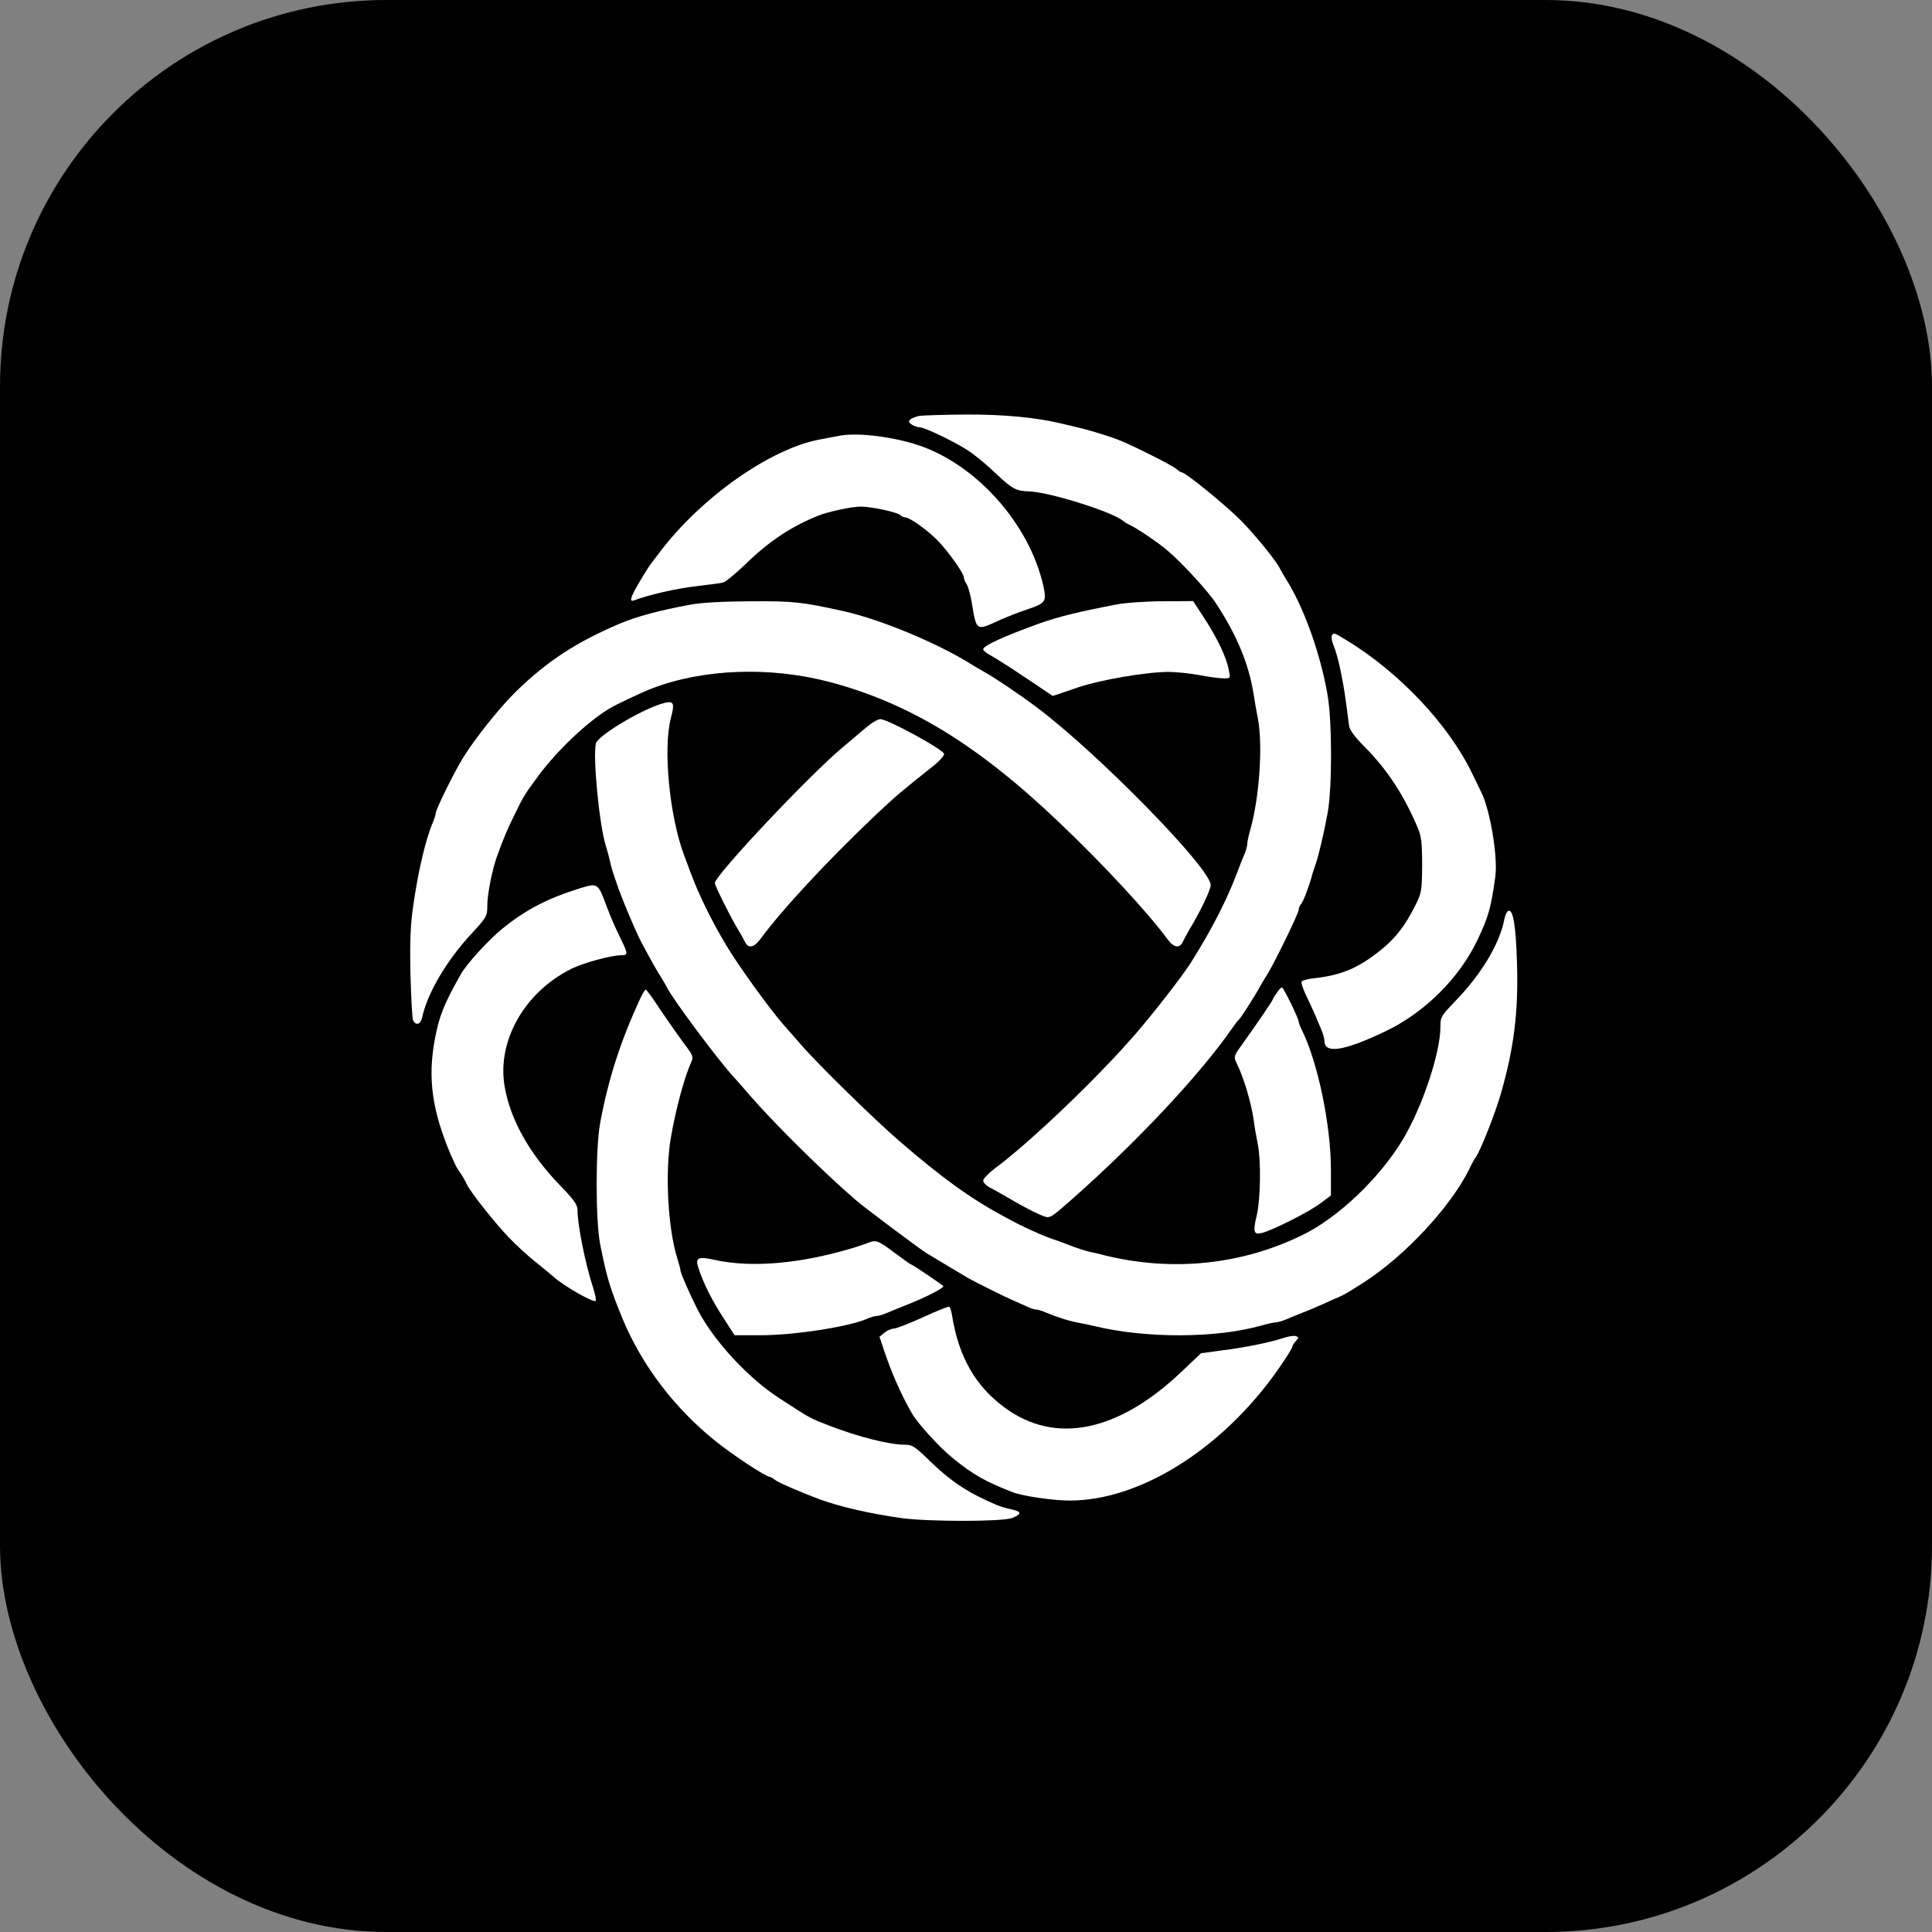
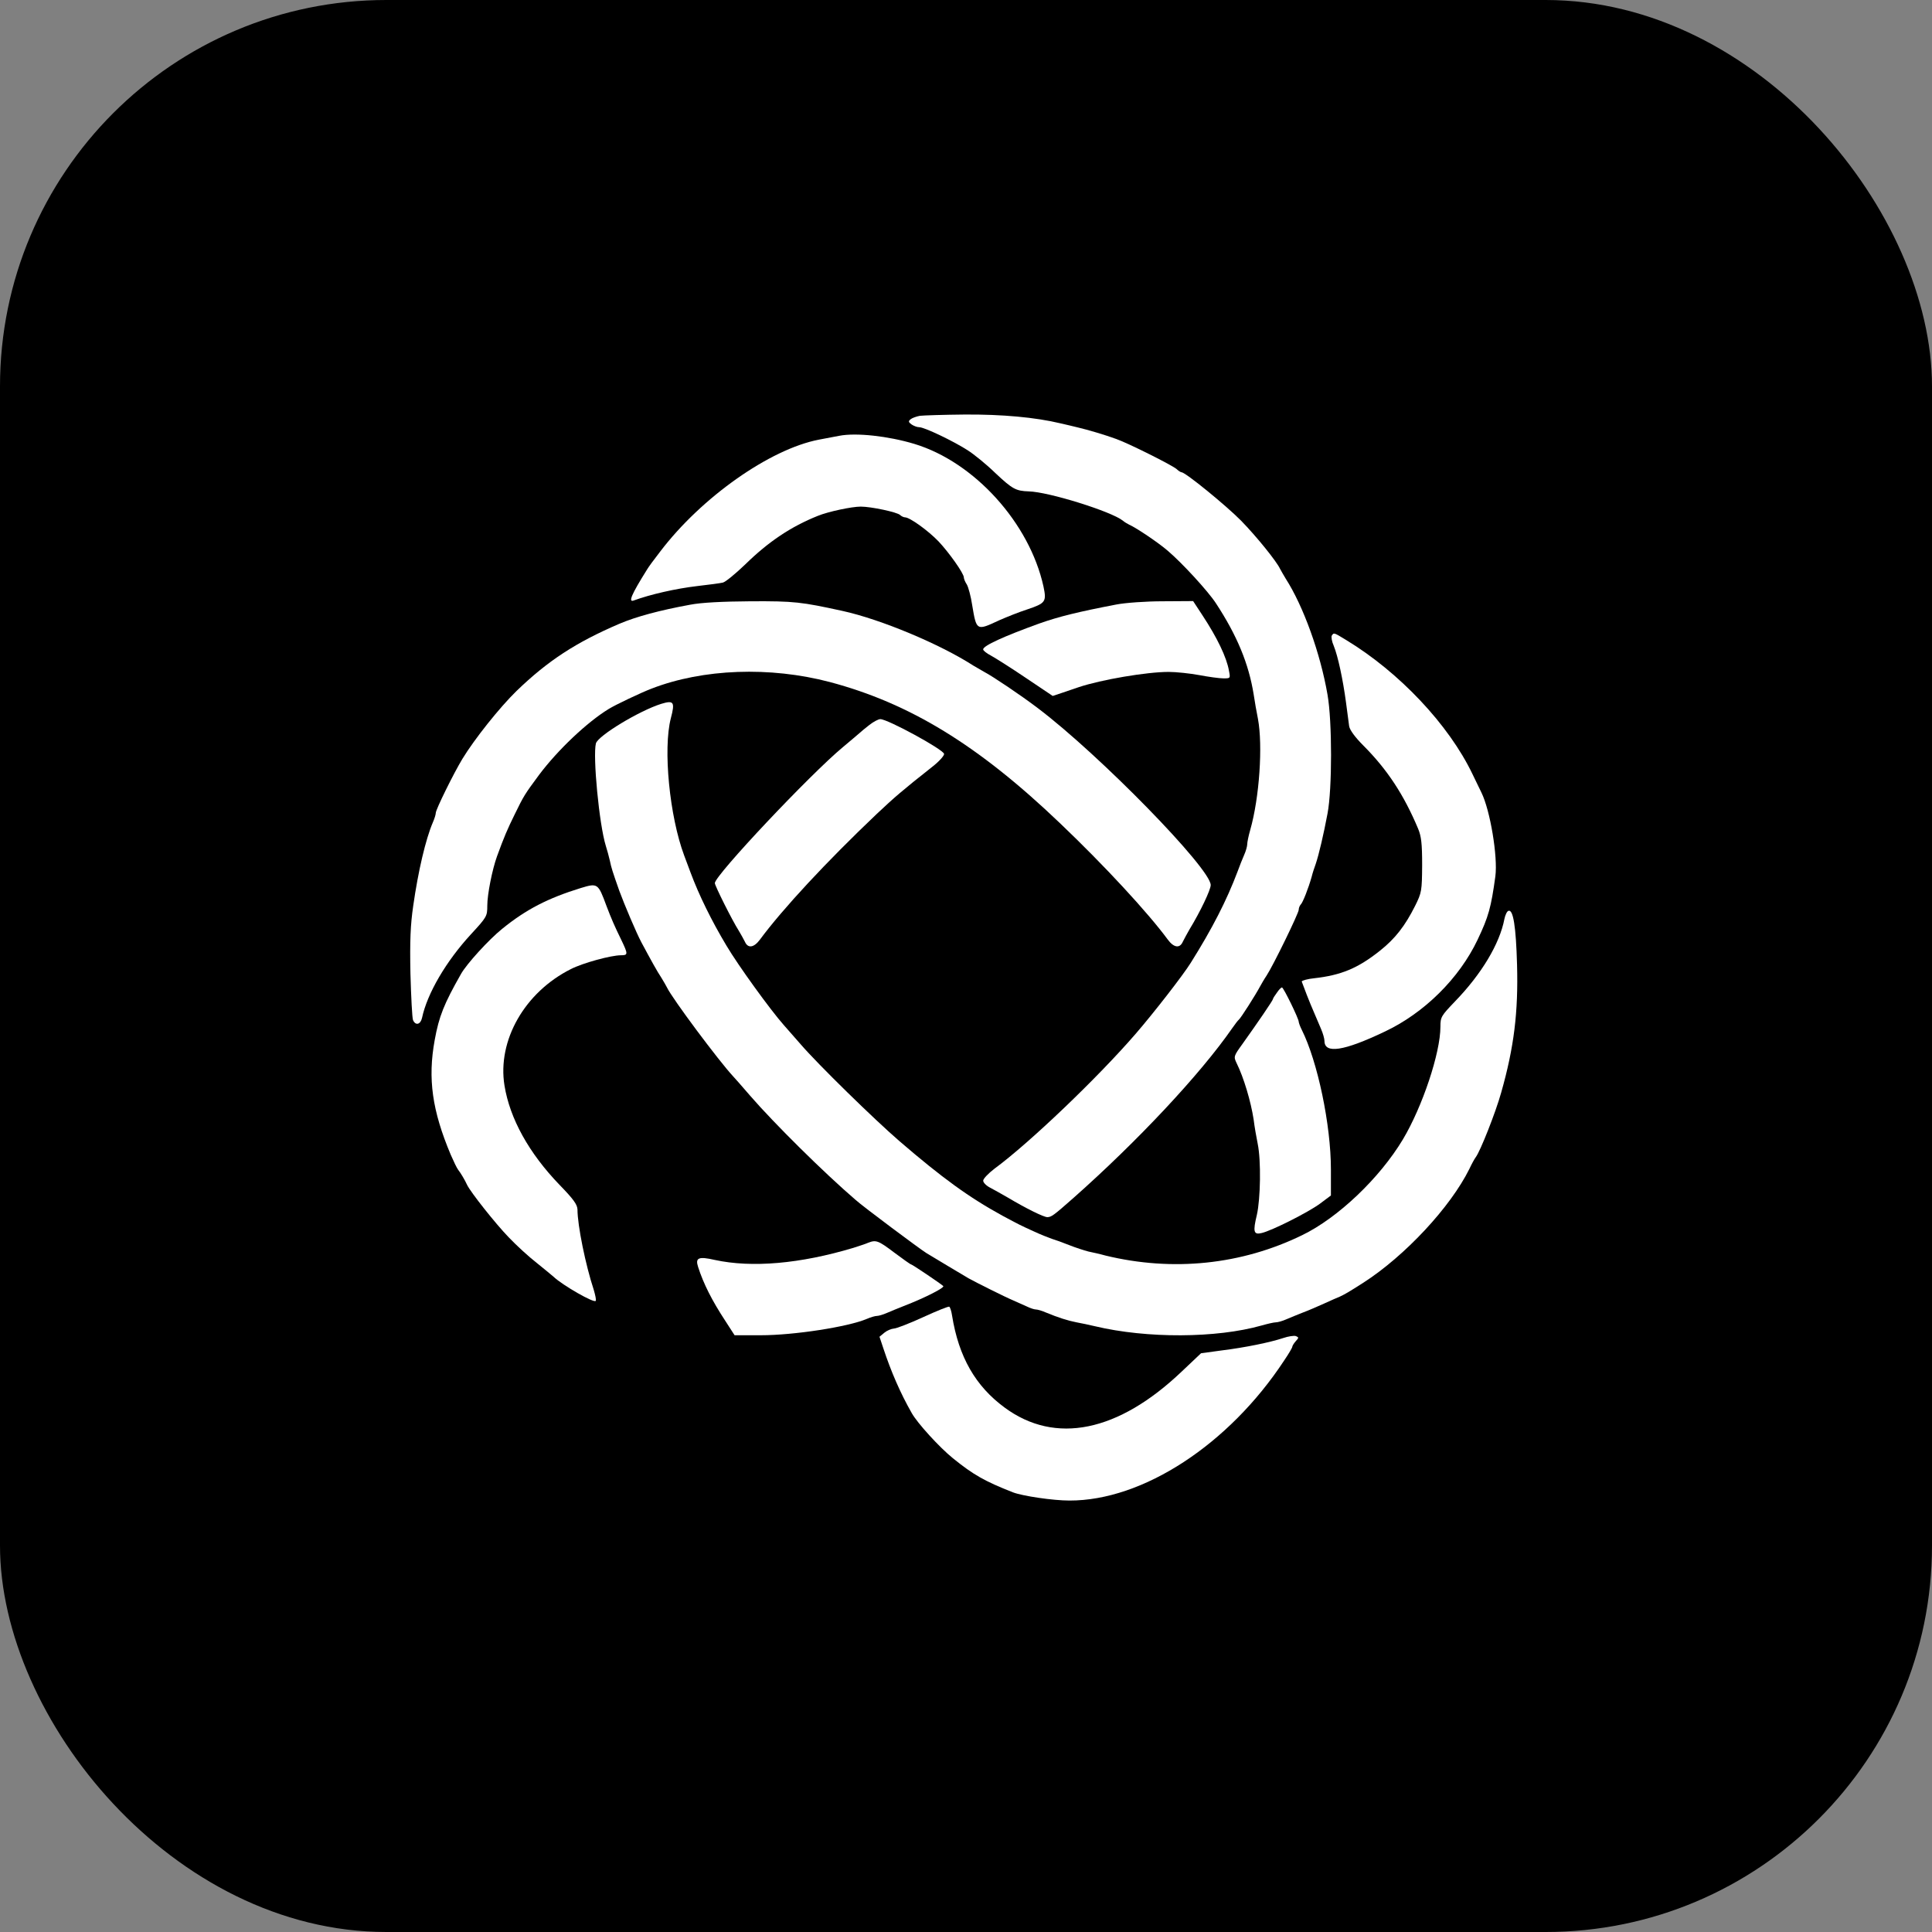
<svg xmlns="http://www.w3.org/2000/svg" width="50" height="50" viewBox="0 0 50 50" fill="none">
  <rect x="0" y="0" width="50" height="50" fill="#808080" stroke="none" />
  <rect width="50" height="50" rx="10" fill="black" />
  <path d="M23.806 10.761C23.717 10.778 23.606 10.817 23.567 10.85C23.506 10.9 23.506 10.922 23.589 10.983C23.645 11.022 23.733 11.056 23.789 11.056C23.922 11.056 24.656 11.406 25.039 11.65C25.206 11.756 25.534 12.022 25.761 12.244C26.2 12.656 26.289 12.706 26.622 12.717C27.134 12.728 28.75 13.233 29.056 13.472C29.1 13.511 29.178 13.556 29.222 13.578C29.411 13.661 29.978 14.044 30.217 14.25C30.584 14.561 31.256 15.289 31.467 15.611C32.017 16.45 32.317 17.178 32.445 17.972C32.472 18.156 32.522 18.439 32.556 18.606C32.684 19.294 32.595 20.639 32.356 21.478C32.311 21.633 32.278 21.8 32.278 21.85C32.278 21.9 32.245 22.022 32.2 22.122C32.156 22.222 32.078 22.417 32.028 22.556C31.745 23.306 31.372 24.033 30.817 24.917C30.617 25.239 29.856 26.217 29.395 26.75C28.417 27.883 26.645 29.578 25.739 30.244C25.578 30.367 25.445 30.506 25.445 30.556C25.445 30.606 25.528 30.689 25.628 30.739C25.722 30.789 25.933 30.906 26.084 30.994C26.55 31.272 27.011 31.5 27.106 31.5C27.211 31.494 27.256 31.467 27.784 31C29.428 29.544 31.056 27.811 31.889 26.611C31.961 26.506 32.039 26.406 32.061 26.389C32.111 26.35 32.489 25.756 32.611 25.528C32.645 25.467 32.717 25.339 32.778 25.25C32.95 24.989 33.611 23.633 33.611 23.544C33.611 23.5 33.633 23.444 33.661 23.411C33.717 23.361 33.861 22.989 33.945 22.694C33.967 22.6 34.017 22.45 34.05 22.361C34.133 22.117 34.256 21.589 34.356 21.056C34.478 20.417 34.478 18.672 34.356 17.978C34.172 16.911 33.733 15.689 33.272 14.972C33.217 14.878 33.15 14.767 33.128 14.722C33.039 14.528 32.517 13.883 32.122 13.478C31.733 13.083 30.678 12.222 30.578 12.222C30.556 12.222 30.495 12.183 30.45 12.139C30.334 12.039 29.217 11.478 28.889 11.361C28.584 11.25 28.15 11.122 27.889 11.061C27.784 11.033 27.584 10.989 27.445 10.956C26.795 10.8 25.933 10.722 24.972 10.728C24.422 10.733 23.9 10.75 23.806 10.761Z" fill="white" />
  <path d="M21.722 11.278C21.583 11.305 21.35 11.35 21.194 11.378C19.927 11.622 18.155 12.867 17.083 14.278C16.927 14.478 16.772 14.689 16.739 14.75C16.339 15.389 16.25 15.6 16.405 15.539C16.833 15.383 17.483 15.233 18.055 15.166C18.344 15.133 18.639 15.094 18.705 15.078C18.772 15.066 19.033 14.85 19.289 14.605C19.889 14.017 20.472 13.628 21.166 13.35C21.439 13.239 22.044 13.111 22.277 13.111C22.544 13.111 23.222 13.255 23.294 13.328C23.328 13.361 23.389 13.389 23.422 13.389C23.544 13.389 24.016 13.728 24.289 14.011C24.561 14.3 24.944 14.839 24.944 14.944C24.944 14.978 24.977 15.061 25.022 15.128C25.061 15.194 25.128 15.439 25.161 15.666C25.272 16.328 25.272 16.328 25.855 16.055C26.044 15.972 26.361 15.844 26.566 15.778C27.061 15.611 27.089 15.578 27.005 15.178C26.644 13.539 25.222 11.961 23.666 11.489C22.983 11.283 22.155 11.194 21.722 11.278Z" fill="white" />
  <path d="M17.861 15.65C17.072 15.794 16.456 15.961 16.028 16.144C14.9 16.628 14.178 17.1 13.367 17.883C12.928 18.311 12.278 19.128 11.967 19.639C11.739 20.016 11.278 20.95 11.278 21.039C11.278 21.078 11.244 21.189 11.2 21.289C11.017 21.716 10.822 22.544 10.694 23.444C10.622 23.939 10.605 24.35 10.622 25.194C10.639 25.805 10.667 26.35 10.689 26.4C10.755 26.55 10.883 26.516 10.922 26.344C11.056 25.711 11.544 24.878 12.189 24.178C12.6 23.733 12.611 23.711 12.611 23.439C12.611 23.144 12.739 22.505 12.861 22.166C13.044 21.661 13.139 21.444 13.317 21.083C13.556 20.594 13.572 20.566 13.95 20.055C14.433 19.411 15.189 18.694 15.75 18.35C15.917 18.244 16.611 17.916 16.861 17.822C18.194 17.305 19.928 17.244 21.472 17.65C23.544 18.2 25.317 19.283 27.428 21.3C28.583 22.4 29.706 23.616 30.222 24.316C30.378 24.528 30.533 24.55 30.611 24.372C30.644 24.305 30.722 24.161 30.783 24.055C31.067 23.589 31.333 23.028 31.333 22.905C31.333 22.478 28.461 19.539 26.861 18.328C26.422 17.994 25.694 17.505 25.472 17.389C25.411 17.355 25.289 17.283 25.194 17.228C24.322 16.666 22.794 16.028 21.805 15.811C20.739 15.578 20.555 15.555 19.428 15.561C18.694 15.566 18.15 15.594 17.861 15.65Z" fill="white" />
  <path d="M28.889 15.645C27.905 15.834 27.405 15.956 26.889 16.139C25.983 16.467 25.444 16.711 25.444 16.806C25.444 16.839 25.539 16.911 25.655 16.972C25.767 17.034 26.172 17.289 26.55 17.545L27.244 18.011L27.494 17.928C27.633 17.878 27.828 17.817 27.917 17.784C28.5 17.589 29.678 17.389 30.244 17.389C30.439 17.389 30.8 17.428 31.039 17.472C31.278 17.517 31.555 17.556 31.661 17.556C31.844 17.556 31.844 17.556 31.805 17.356C31.744 17.011 31.505 16.511 31.122 15.928L30.878 15.556L30.094 15.561C29.661 15.561 29.117 15.6 28.889 15.645Z" fill="white" />
-   <path d="M34.466 16.45C34.45 16.483 34.466 16.6 34.516 16.711C34.627 16.983 34.755 17.589 34.833 18.167C34.866 18.428 34.905 18.711 34.916 18.794C34.933 18.895 35.072 19.083 35.283 19.294C35.905 19.917 36.333 20.572 36.7 21.445C36.783 21.645 36.805 21.828 36.805 22.389C36.8 23.056 36.794 23.1 36.622 23.445C36.366 23.956 36.111 24.289 35.711 24.606C35.139 25.061 34.705 25.239 34.011 25.317C33.85 25.333 33.705 25.372 33.688 25.4C33.666 25.433 33.722 25.595 33.805 25.767C33.889 25.945 33.989 26.156 34.027 26.25C34.066 26.339 34.139 26.511 34.188 26.628C34.239 26.744 34.277 26.883 34.277 26.939C34.277 27.278 34.772 27.206 35.833 26.7C36.861 26.217 37.766 25.317 38.239 24.322C38.527 23.717 38.589 23.483 38.7 22.678C38.766 22.167 38.566 20.972 38.339 20.511C38.311 20.461 38.211 20.239 38.105 20.028C37.494 18.756 36.216 17.4 34.844 16.567C34.516 16.367 34.522 16.367 34.466 16.45Z" fill="white" />
+   <path d="M34.466 16.45C34.45 16.483 34.466 16.6 34.516 16.711C34.627 16.983 34.755 17.589 34.833 18.167C34.866 18.428 34.905 18.711 34.916 18.794C34.933 18.895 35.072 19.083 35.283 19.294C35.905 19.917 36.333 20.572 36.7 21.445C36.783 21.645 36.805 21.828 36.805 22.389C36.8 23.056 36.794 23.1 36.622 23.445C36.366 23.956 36.111 24.289 35.711 24.606C35.139 25.061 34.705 25.239 34.011 25.317C33.85 25.333 33.705 25.372 33.688 25.4C33.889 25.945 33.989 26.156 34.027 26.25C34.066 26.339 34.139 26.511 34.188 26.628C34.239 26.744 34.277 26.883 34.277 26.939C34.277 27.278 34.772 27.206 35.833 26.7C36.861 26.217 37.766 25.317 38.239 24.322C38.527 23.717 38.589 23.483 38.7 22.678C38.766 22.167 38.566 20.972 38.339 20.511C38.311 20.461 38.211 20.239 38.105 20.028C37.494 18.756 36.216 17.4 34.844 16.567C34.516 16.367 34.522 16.367 34.466 16.45Z" fill="white" />
  <path d="M17.111 18.216C16.545 18.394 15.478 19.039 15.422 19.239C15.339 19.572 15.506 21.333 15.678 21.889C15.711 21.994 15.761 22.172 15.784 22.278C15.822 22.461 15.85 22.55 16.028 23.055C16.161 23.416 16.467 24.139 16.6 24.389C16.85 24.855 17.006 25.139 17.117 25.305C17.172 25.394 17.239 25.511 17.261 25.555C17.395 25.839 18.606 27.461 18.973 27.855C19.006 27.889 19.206 28.116 19.417 28.361C20.023 29.061 21.328 30.355 22.145 31.055C22.328 31.222 23.811 32.328 23.973 32.428C24.156 32.539 24.961 33.022 25.067 33.083C25.245 33.183 26.023 33.572 26.223 33.655C26.328 33.7 26.489 33.772 26.573 33.811C26.661 33.855 26.767 33.889 26.806 33.889C26.85 33.889 26.967 33.922 27.067 33.967C27.389 34.1 27.634 34.178 27.861 34.222C27.984 34.244 28.195 34.289 28.334 34.322C29.684 34.644 31.484 34.633 32.645 34.305C32.8 34.261 32.967 34.222 33.017 34.222C33.067 34.222 33.189 34.189 33.289 34.144C33.389 34.1 33.584 34.022 33.722 33.967C33.861 33.916 34.1 33.811 34.261 33.739C34.422 33.666 34.606 33.583 34.678 33.555C34.817 33.489 34.895 33.444 35.278 33.2C36.361 32.505 37.539 31.239 38.028 30.25C38.084 30.128 38.161 29.989 38.195 29.944C38.311 29.789 38.706 28.794 38.85 28.278C39.184 27.105 39.295 26.189 39.261 24.966C39.234 23.978 39.161 23.528 39.039 23.572C39 23.583 38.956 23.678 38.934 23.783C38.811 24.428 38.339 25.211 37.656 25.916C37.3 26.289 37.278 26.317 37.278 26.572C37.278 27.25 36.811 28.644 36.306 29.489C35.706 30.489 34.628 31.517 33.7 31.966C32.128 32.733 30.35 32.916 28.611 32.494C28.473 32.455 28.273 32.411 28.167 32.389C28.061 32.361 27.834 32.289 27.667 32.222C27.5 32.155 27.3 32.083 27.223 32.061C27.145 32.033 26.928 31.95 26.75 31.866C26.395 31.705 26.389 31.7 25.95 31.466C25.078 30.989 24.389 30.489 23.278 29.533C22.628 28.972 21.167 27.544 20.723 27.028C20.561 26.844 20.361 26.616 20.284 26.528C19.939 26.139 19.106 24.989 18.8 24.472C18.417 23.833 18.089 23.166 17.872 22.583C17.828 22.461 17.75 22.261 17.706 22.139C17.328 21.128 17.156 19.383 17.361 18.589C17.473 18.166 17.439 18.116 17.111 18.216Z" fill="white" />
  <path d="M22.5 18.761C22.394 18.844 22.278 18.939 22.244 18.972C22.211 19 22.017 19.167 21.817 19.333C20.972 20.033 18.5 22.655 18.5 22.855C18.5 22.922 18.95 23.822 19.117 24.083C19.172 24.172 19.244 24.305 19.278 24.372C19.356 24.55 19.511 24.528 19.667 24.317C20.25 23.528 21.389 22.3 22.694 21.061C23.156 20.628 23.333 20.472 24.128 19.844C24.306 19.706 24.439 19.555 24.433 19.511C24.411 19.394 22.972 18.611 22.783 18.611C22.733 18.611 22.606 18.678 22.5 18.761Z" fill="white" />
  <path d="M15.028 22.983C14.184 23.244 13.617 23.533 12.995 24.039C12.65 24.317 12.072 24.95 11.928 25.211C11.489 25.983 11.361 26.305 11.25 26.916C11.067 27.916 11.184 28.744 11.667 29.889C11.739 30.055 11.822 30.228 11.856 30.272C11.922 30.355 12.034 30.544 12.089 30.666C12.184 30.861 12.822 31.666 13.161 32.017C13.361 32.228 13.689 32.528 13.889 32.683C14.089 32.844 14.284 33.005 14.328 33.044C14.556 33.261 15.378 33.733 15.417 33.666C15.434 33.644 15.406 33.517 15.367 33.383C15.156 32.744 14.945 31.716 14.945 31.3C14.939 31.172 14.845 31.039 14.483 30.666C13.689 29.844 13.195 28.95 13.056 28.094C12.867 26.928 13.578 25.678 14.778 25.078C15.084 24.922 15.811 24.722 16.072 24.722C16.256 24.722 16.256 24.694 16.078 24.322C15.906 23.972 15.822 23.778 15.695 23.444C15.478 22.855 15.467 22.85 15.028 22.983Z" fill="white" />
  <path d="M33.044 25.694C32.989 25.767 32.944 25.839 32.944 25.855C32.944 25.889 32.544 26.472 32.155 27.017C31.927 27.333 31.922 27.344 32.005 27.517C32.189 27.889 32.372 28.505 32.444 28.972C32.466 29.155 32.516 29.439 32.55 29.605C32.639 30.039 32.622 31.022 32.528 31.439C32.422 31.878 32.444 31.961 32.65 31.911C32.916 31.85 33.85 31.378 34.155 31.155L34.444 30.939V30.267C34.444 29.111 34.1 27.472 33.689 26.65C33.644 26.561 33.611 26.466 33.611 26.444C33.611 26.361 33.216 25.555 33.178 25.555C33.155 25.555 33.094 25.616 33.044 25.694Z" fill="white" />
-   <path d="M16.555 25.872C16.05 26.972 15.744 27.928 15.533 29.056C15.411 29.706 15.411 31.6 15.533 32.206C15.705 33.072 15.789 33.345 16.116 34.139C16.611 35.328 17.45 36.439 18.516 37.295C18.972 37.661 19.822 38.222 19.927 38.222C19.944 38.222 20.005 38.256 20.05 38.295C20.133 38.367 20.772 38.639 21.222 38.806C21.777 39.006 22.516 39.172 23.333 39.289C24.039 39.383 25.9 39.383 26.183 39.289C26.427 39.2 26.444 39.128 26.239 39.078C25.939 39.011 25.855 38.983 25.511 38.822C24.961 38.567 24.566 38.295 24.083 37.828C23.677 37.434 23.616 37.389 23.416 37.389C23.022 37.389 22.222 37.189 21.472 36.9C20.944 36.695 20.994 36.722 20.166 36.184C19.366 35.667 18.483 34.711 18.066 33.917C17.878 33.55 17.611 32.95 17.611 32.883C17.611 32.85 17.572 32.706 17.527 32.561C17.283 31.778 17.205 30.322 17.366 29.417C17.494 28.689 17.711 27.878 17.889 27.489C17.95 27.356 17.939 27.317 17.711 27.017C17.578 26.839 17.305 26.45 17.105 26.156C16.911 25.856 16.733 25.611 16.711 25.611C16.689 25.611 16.622 25.728 16.555 25.872Z" fill="white" />
  <path d="M22.472 32.161C22.411 32.189 22.239 32.245 22.083 32.295C20.711 32.706 19.461 32.817 18.494 32.606C18.078 32.511 17.989 32.55 18.067 32.789C18.205 33.222 18.428 33.661 18.767 34.178L19.011 34.556H19.689C20.55 34.556 21.95 34.339 22.433 34.133C22.533 34.089 22.65 34.056 22.694 34.056C22.739 34.056 22.855 34.022 22.955 33.978C23.055 33.933 23.25 33.856 23.389 33.8C23.95 33.583 24.455 33.322 24.411 33.283C24.333 33.211 23.605 32.722 23.578 32.722C23.561 32.722 23.366 32.583 23.144 32.417C22.733 32.106 22.672 32.083 22.472 32.161Z" fill="white" />
  <path d="M23.889 34.089C23.538 34.25 23.194 34.383 23.133 34.383C23.066 34.389 22.955 34.434 22.889 34.489L22.761 34.595L22.861 34.895C23.061 35.5 23.3 36.05 23.594 36.567C23.738 36.828 24.316 37.461 24.661 37.739C25.189 38.167 25.483 38.334 26.216 38.622C26.466 38.717 27.25 38.834 27.677 38.834C29.577 38.839 31.805 37.383 33.233 35.211C33.35 35.039 33.444 34.878 33.444 34.856C33.444 34.834 33.483 34.767 33.533 34.711C33.616 34.622 33.616 34.611 33.538 34.578C33.489 34.561 33.339 34.584 33.211 34.628C32.877 34.739 32.239 34.872 31.611 34.95L31.083 35.022L30.583 35.495C28.939 37.061 27.311 37.395 26 36.428C25.244 35.872 24.811 35.117 24.639 34.045C24.622 33.928 24.588 33.828 24.566 33.817C24.544 33.806 24.238 33.928 23.889 34.089Z" fill="white" />
</svg>